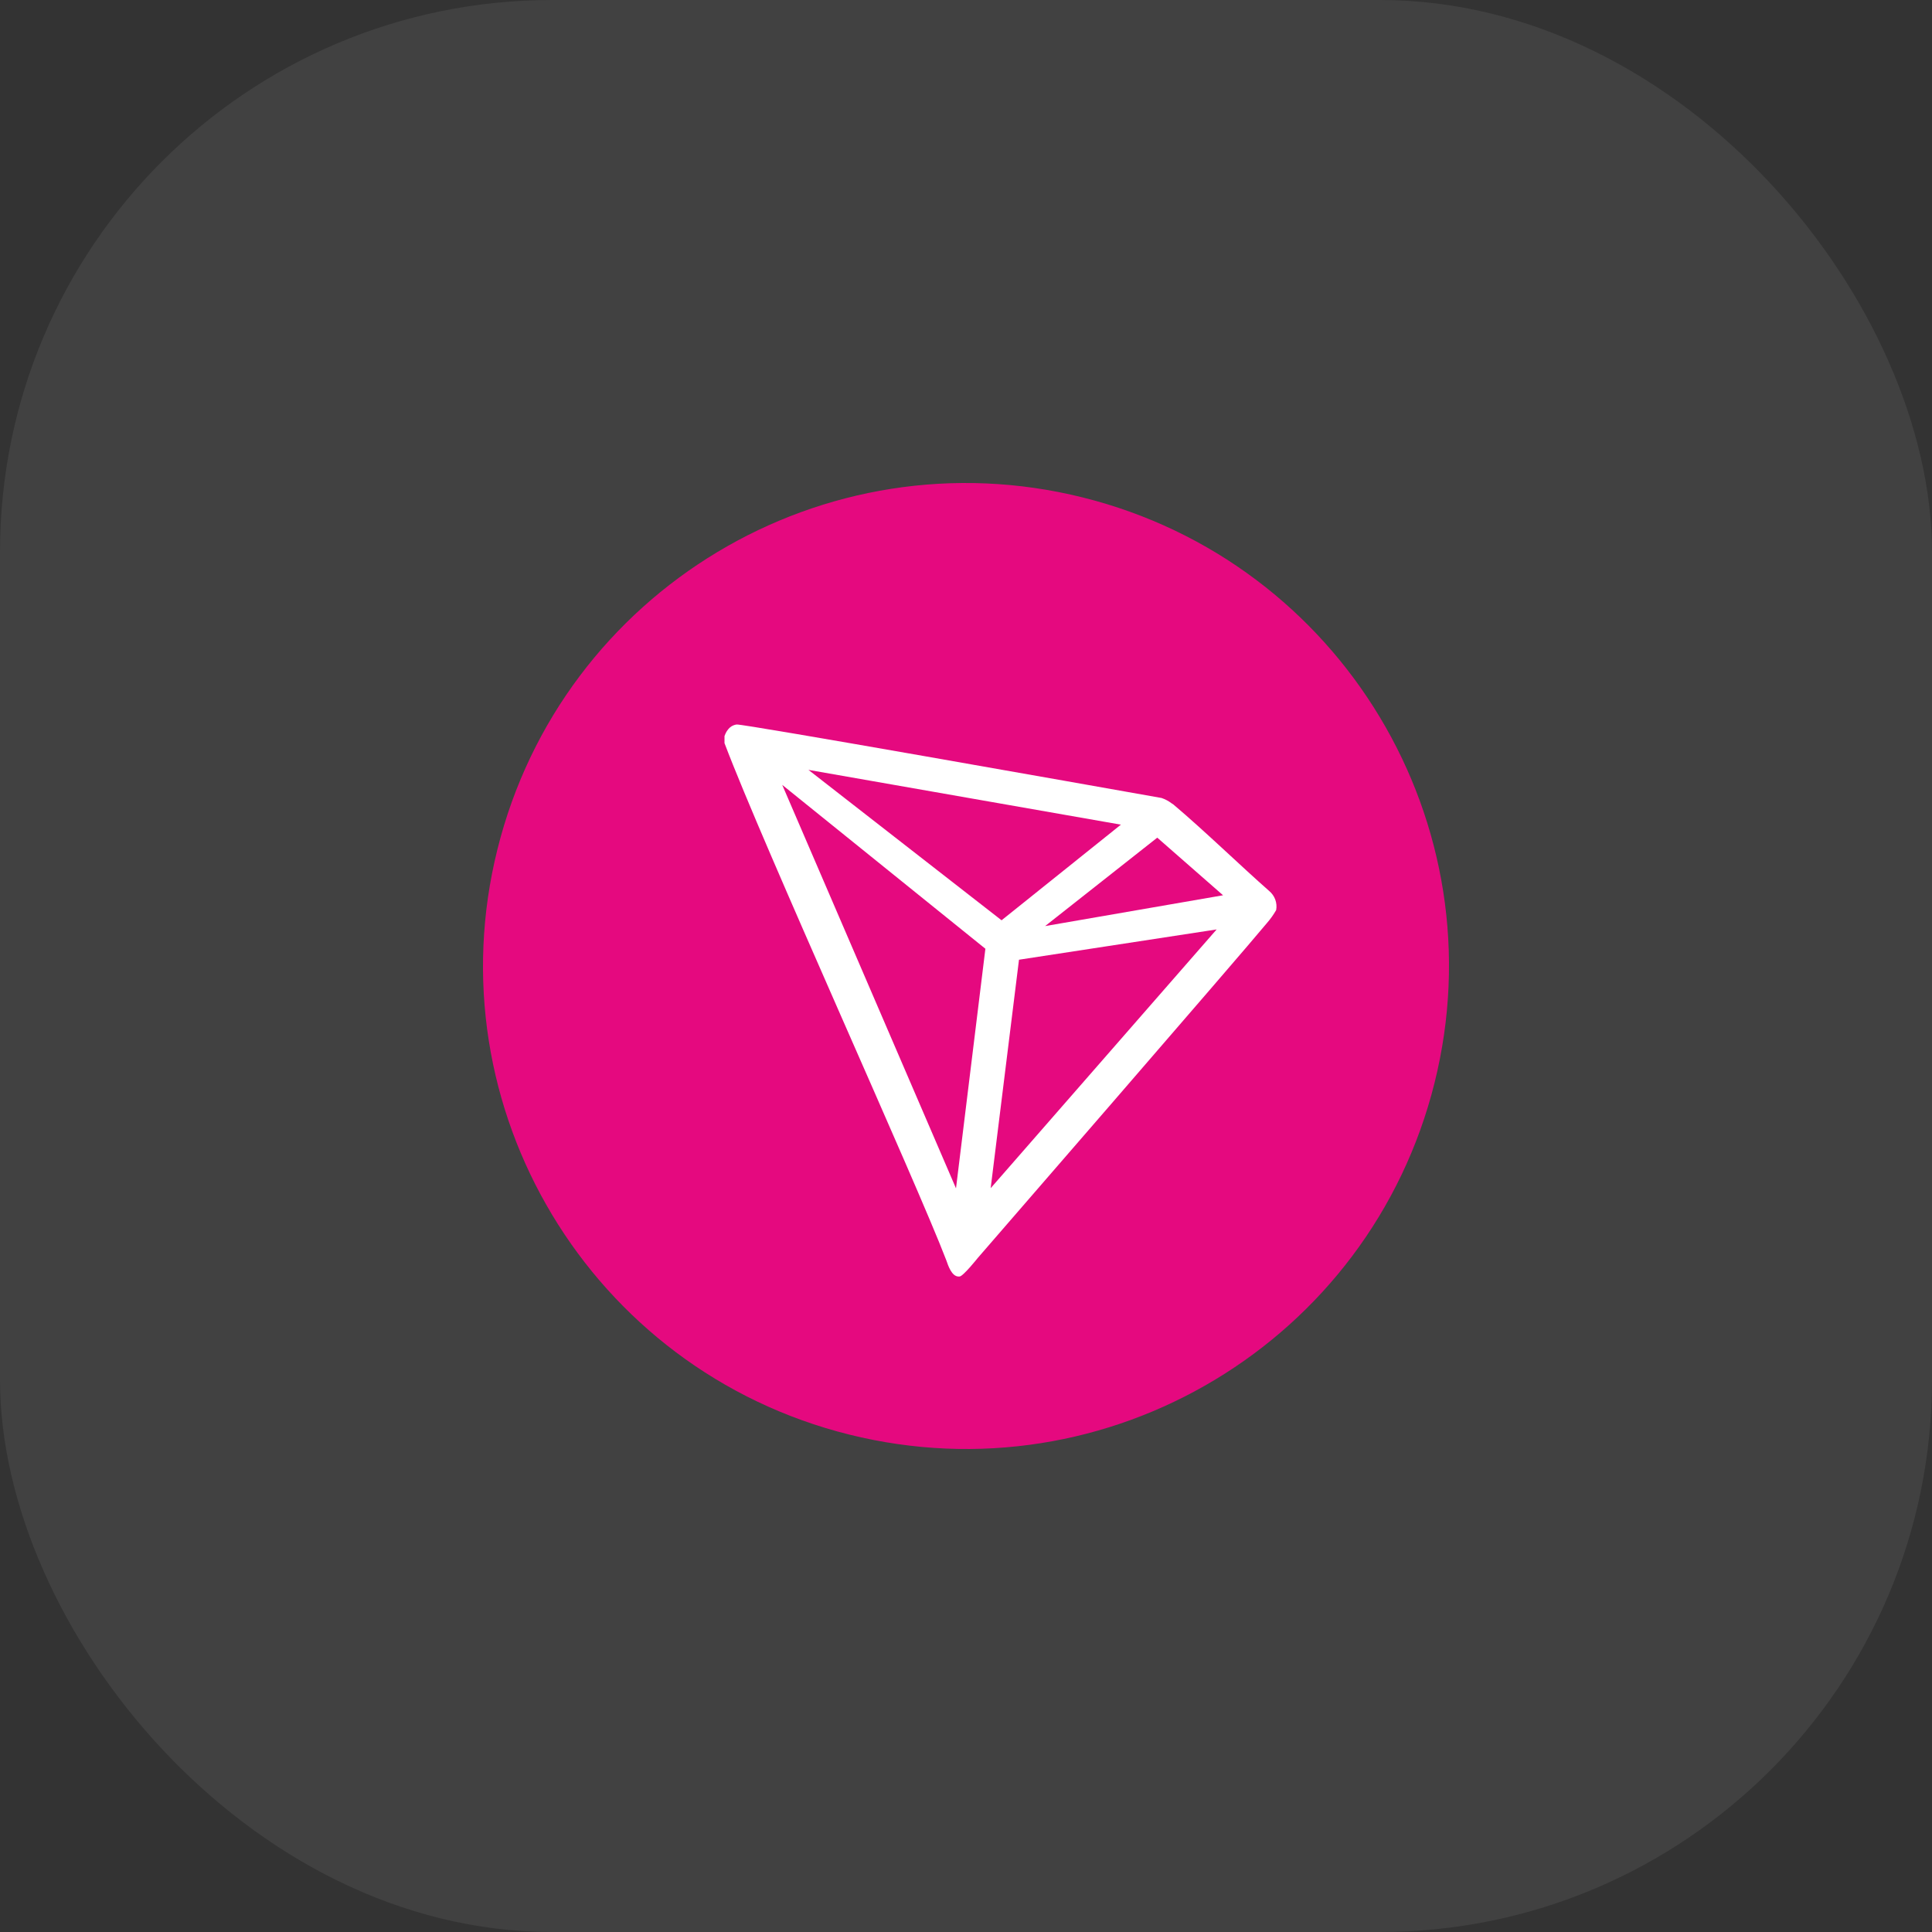
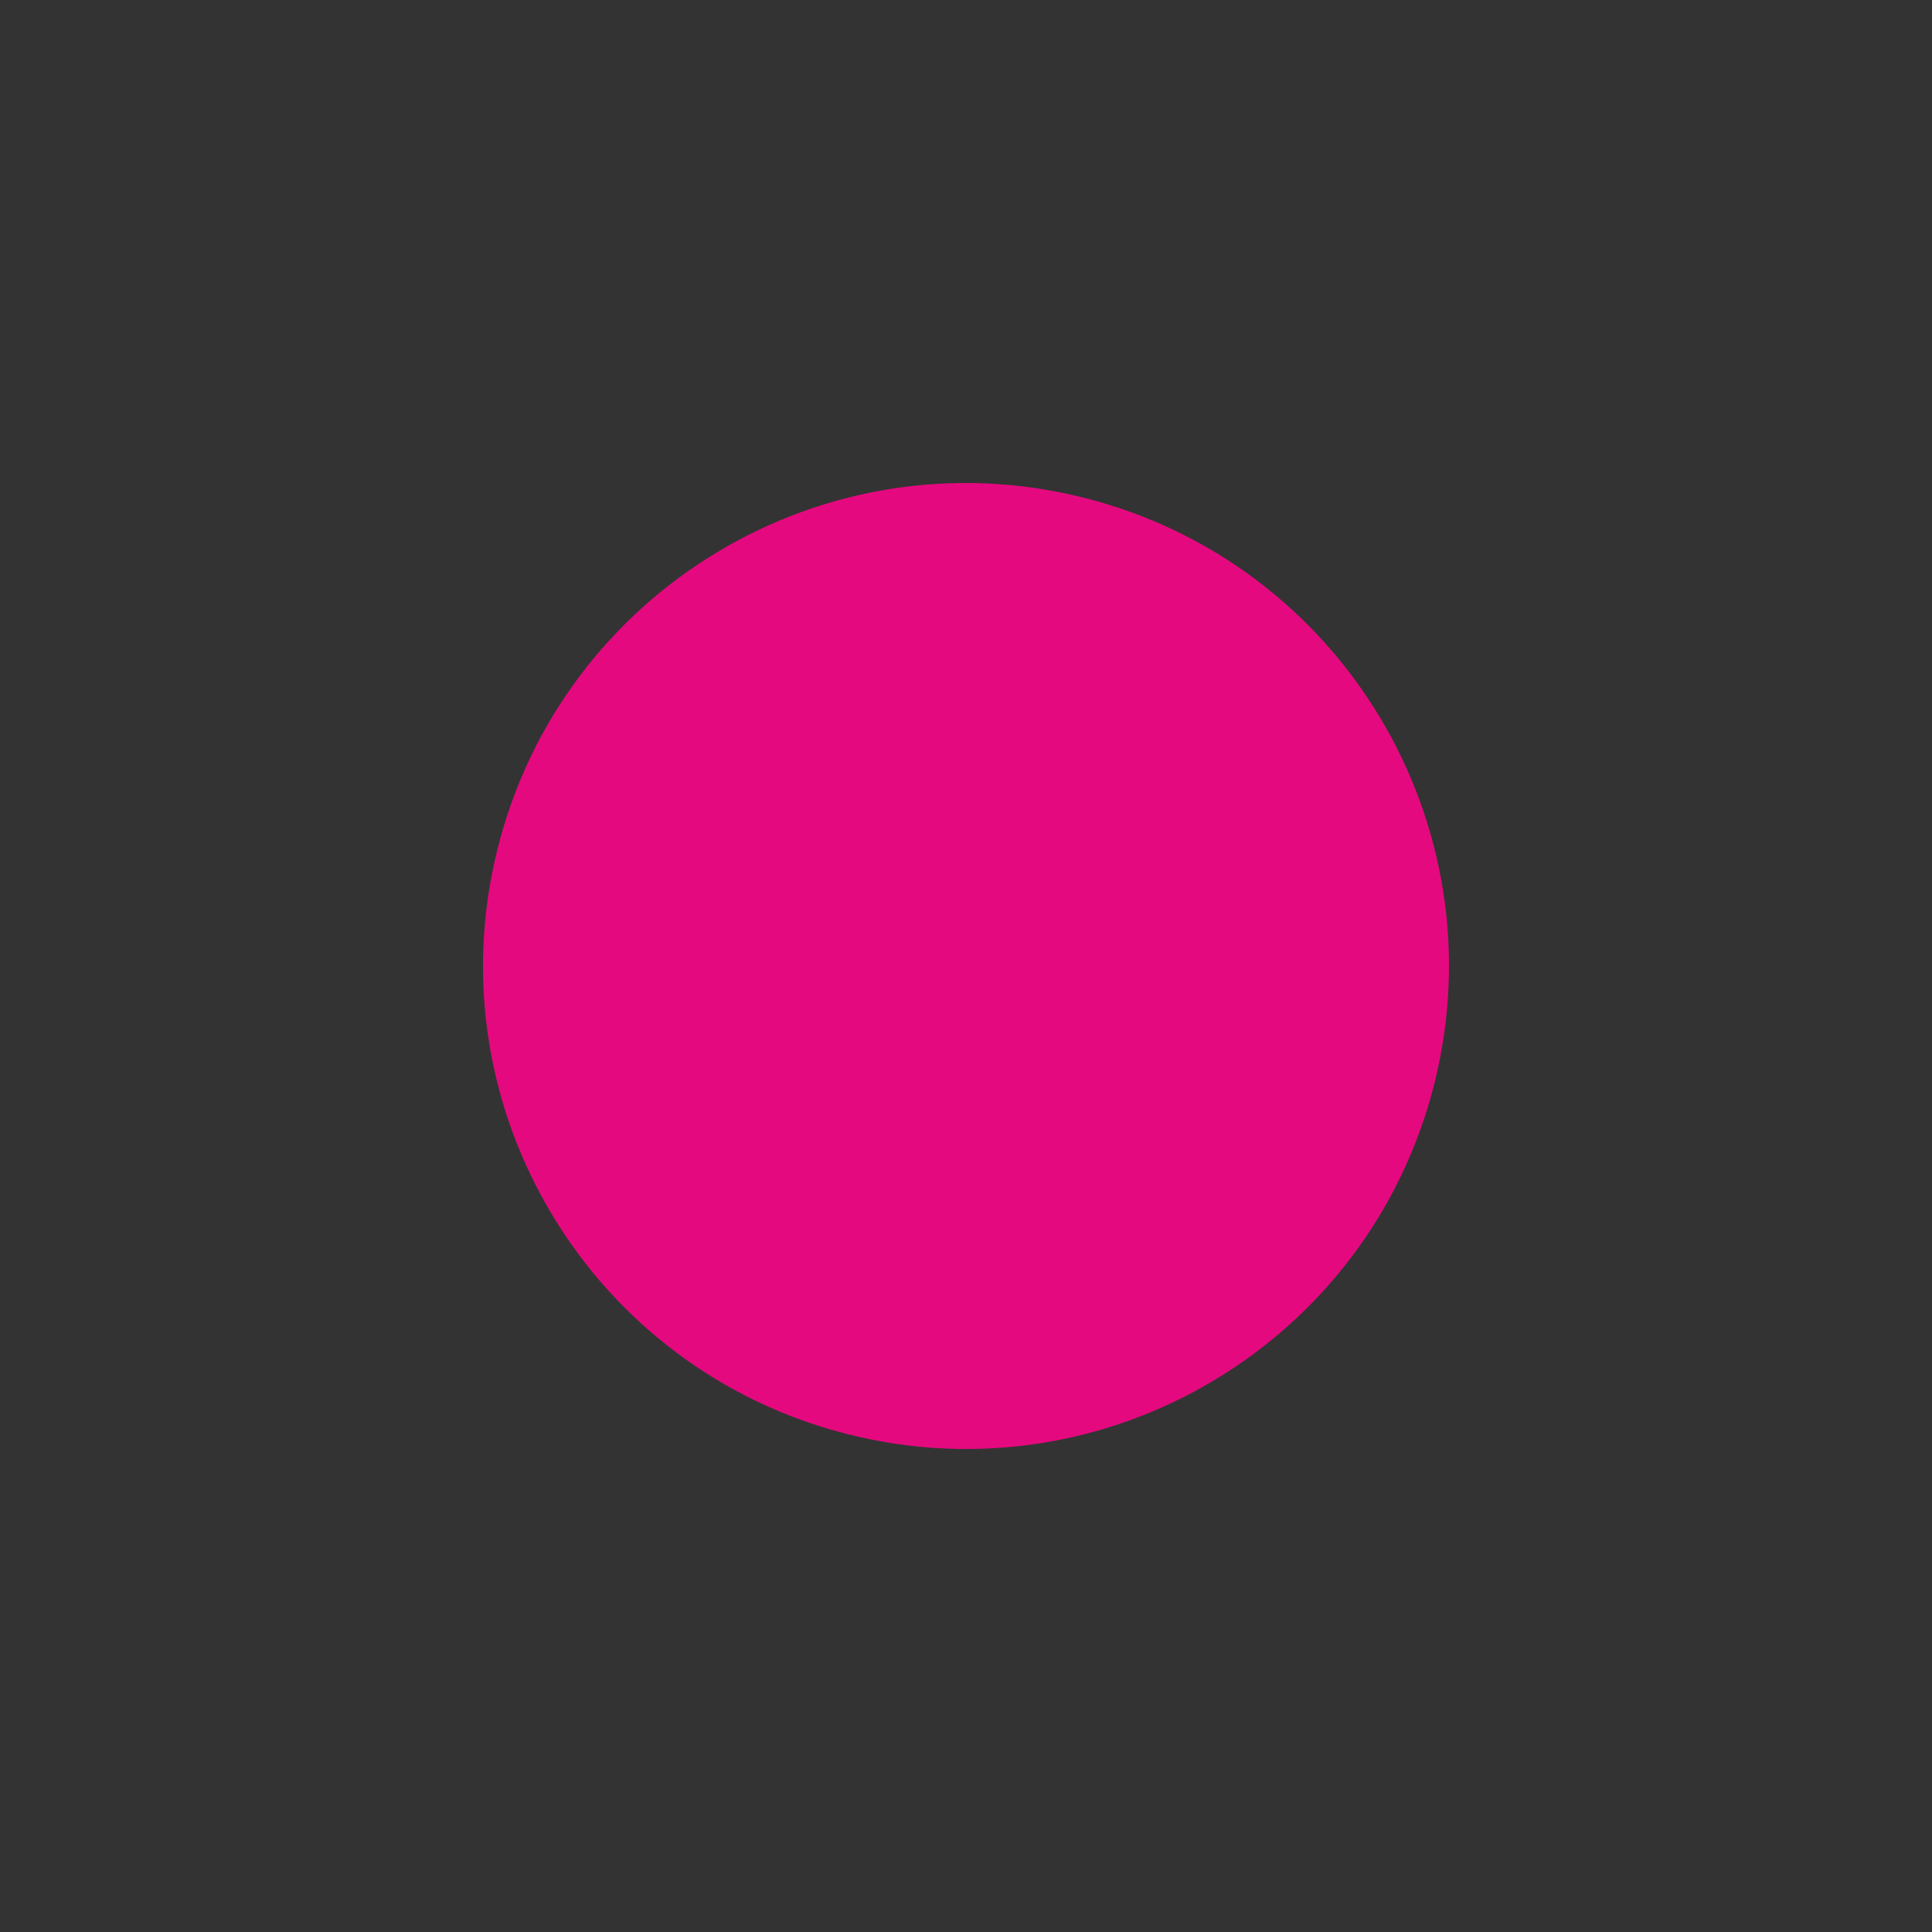
<svg xmlns="http://www.w3.org/2000/svg" width="56" height="56" viewBox="0 0 56 56" fill="none">
  <rect x="0" y="0" width="56" height="56" fill="#333333" stroke="none" />
-   <rect width="56" height="56" rx="16" fill="white" fill-opacity="0.07" />
-   <path d="M41.581 31.387C39.711 38.887 32.114 43.451 24.612 41.581C17.113 39.711 12.549 32.114 14.419 24.615C16.288 17.114 23.886 12.549 31.385 14.419C38.886 16.289 43.451 23.886 41.581 31.387L41.581 31.387H41.581Z" fill="#E5097F" />
-   <path d="M36.782 25.82C35.993 25.128 34.902 24.07 34.013 23.32L33.96 23.285C33.872 23.218 33.774 23.166 33.668 23.13C31.524 22.75 21.547 20.978 21.352 21C21.298 21.008 21.246 21.026 21.2 21.055L21.15 21.093C21.088 21.152 21.042 21.224 21.013 21.303L21 21.335V21.513V21.54C22.123 24.513 26.558 34.25 27.431 36.535C27.484 36.69 27.584 36.985 27.771 37H27.813C27.913 37 28.339 36.465 28.339 36.465C28.339 36.465 35.956 27.685 36.727 26.75C36.827 26.635 36.915 26.511 36.99 26.38C37.009 26.278 37 26.172 36.964 26.074C36.928 25.976 36.865 25.889 36.782 25.82ZM30.293 26.843L33.544 24.28L35.451 25.95L30.293 26.843ZM29.031 26.675L23.433 22.315L32.49 23.903L29.031 26.675ZM29.536 27.818L35.265 26.94L28.715 34.44L29.536 27.818ZM22.673 22.75L28.562 27.5L27.71 34.445L22.673 22.75Z" fill="white" />
+   <path d="M41.581 31.387C39.711 38.887 32.114 43.451 24.612 41.581C17.113 39.711 12.549 32.114 14.419 24.615C16.288 17.114 23.886 12.549 31.385 14.419C38.886 16.289 43.451 23.886 41.581 31.387L41.581 31.387H41.581" fill="#E5097F" />
</svg>